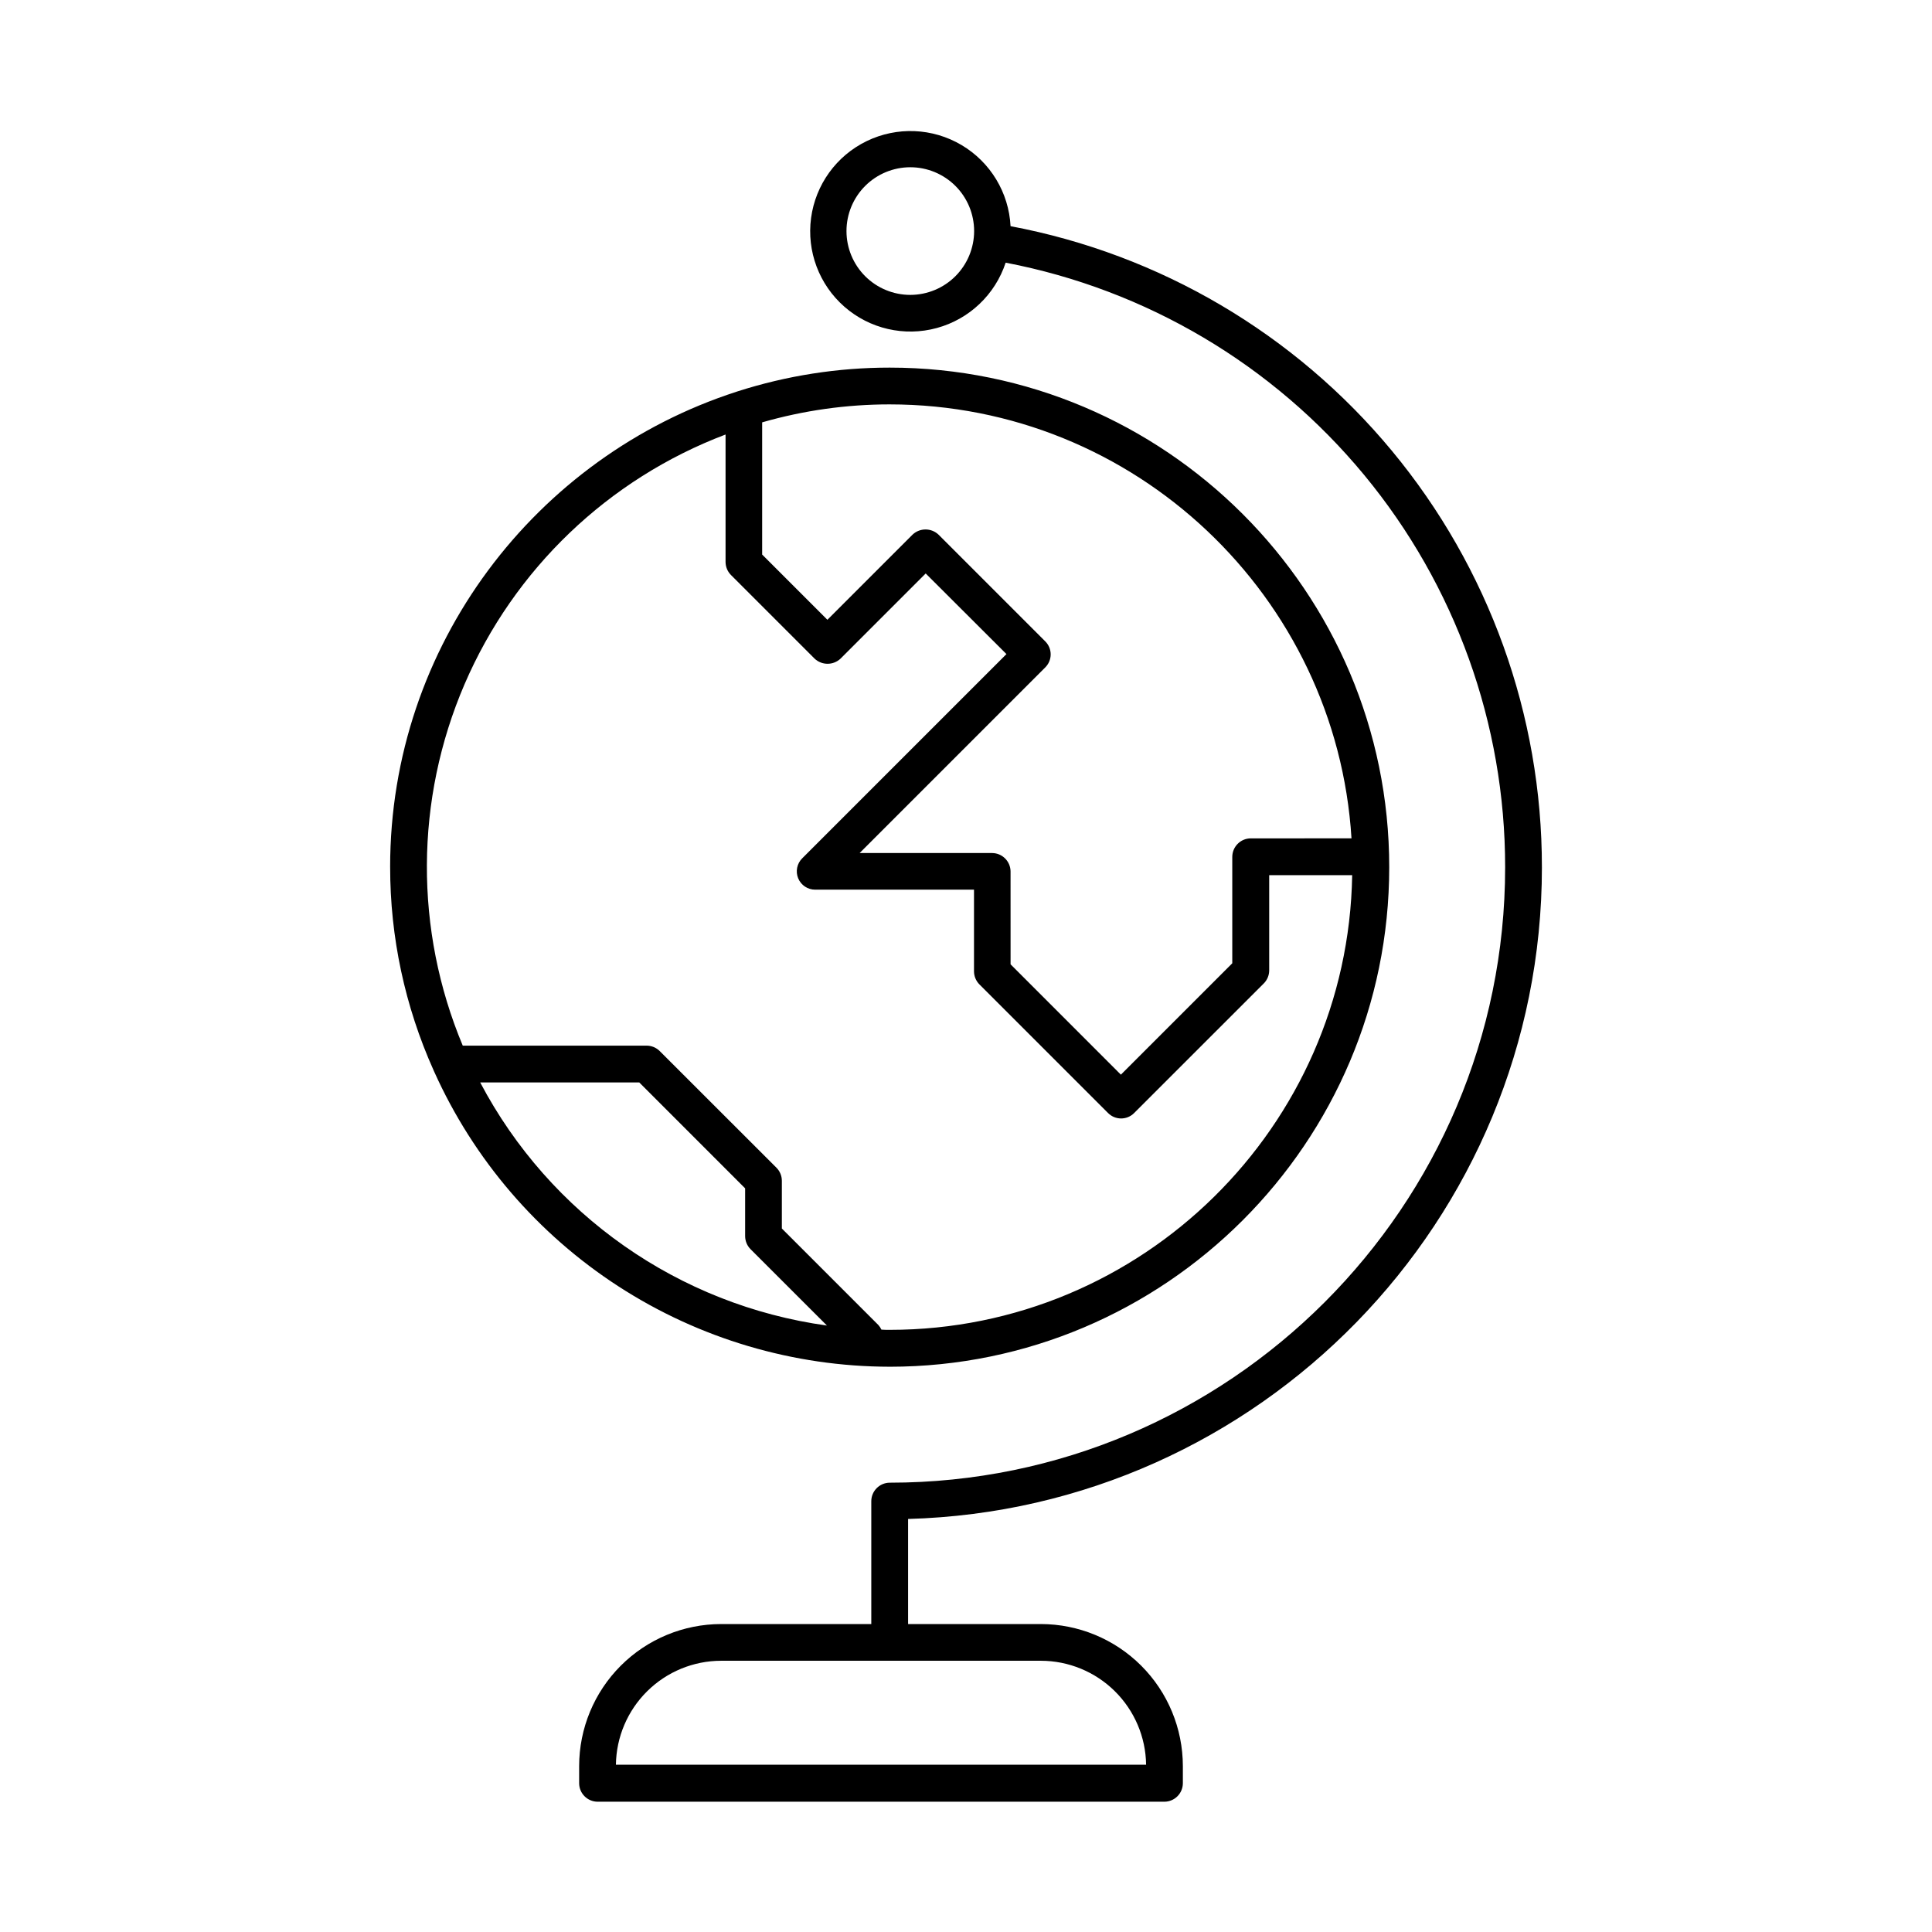
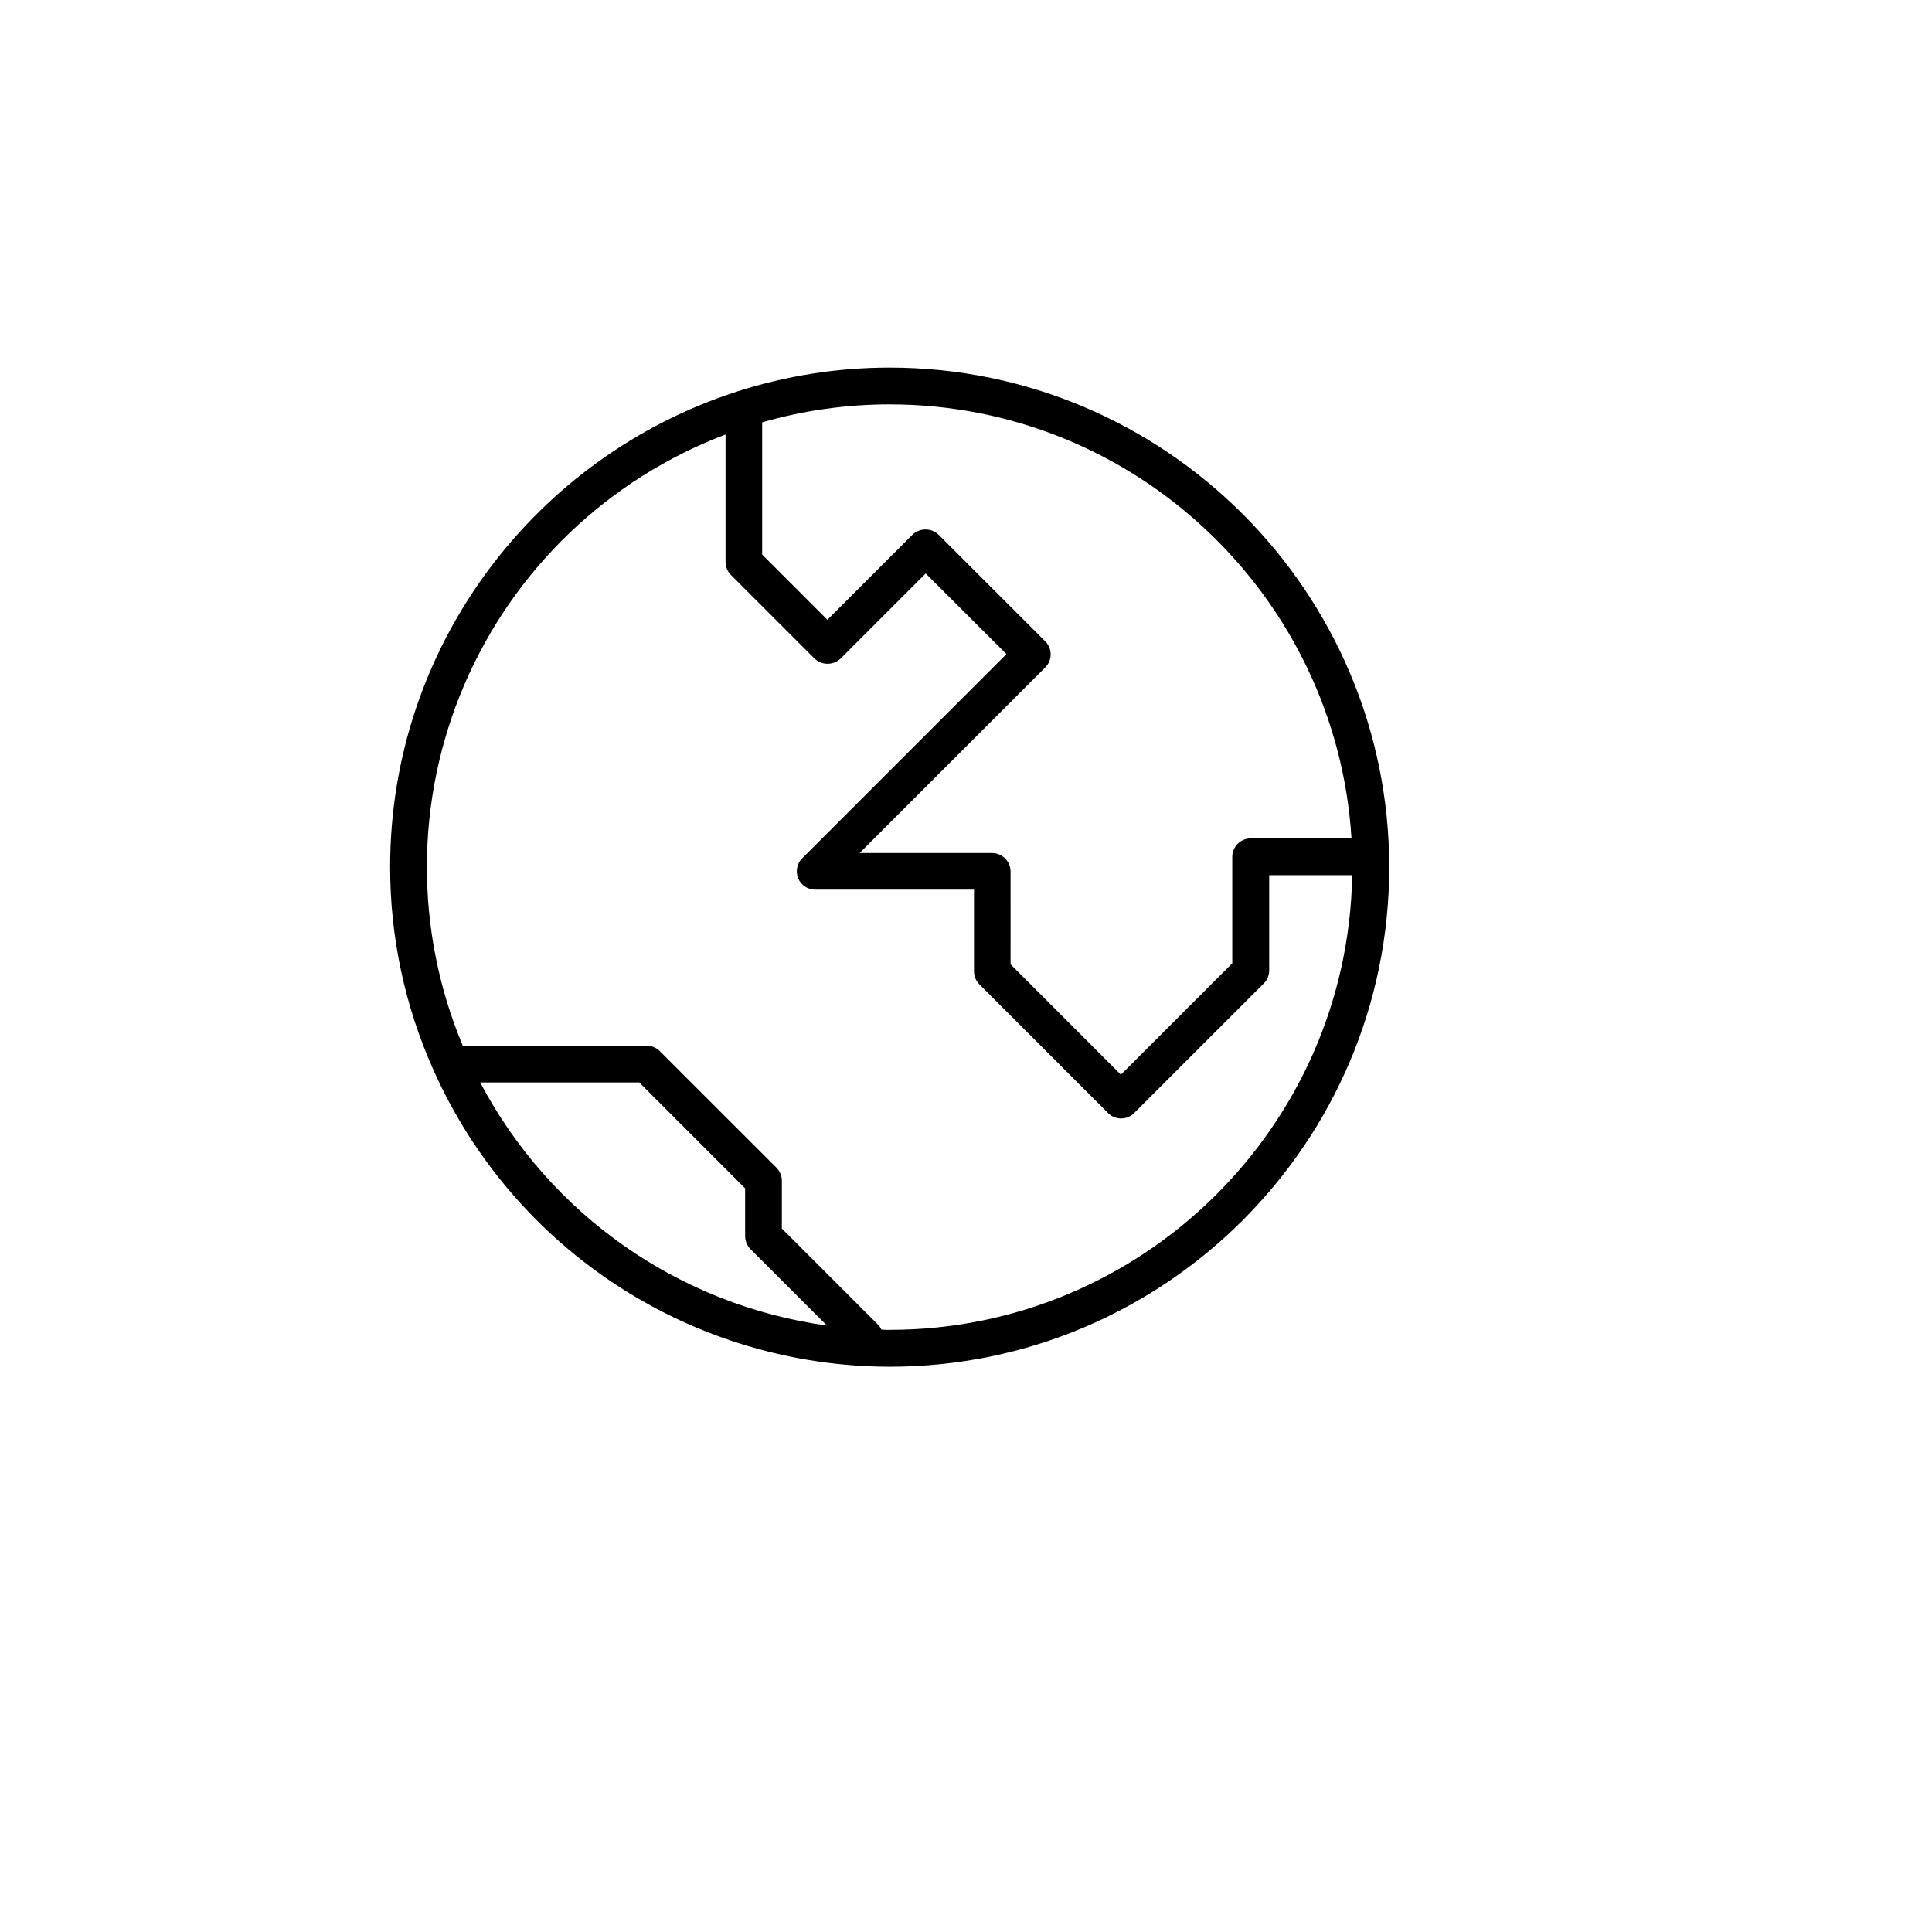
<svg xmlns="http://www.w3.org/2000/svg" fill="#000000" width="800px" height="800px" version="1.1" viewBox="144 144 512 512">
  <g>
    <path d="m379.77 506.2c73.004 0 132.39-59.395 132.39-132.39 0.004-72.996-59.383-132.39-132.39-132.39-13.691-0.004-27.305 2.125-40.344 6.309l-0.227 0.078c-53.203 17.18-91.809 67.156-91.809 125.95h0.004c-0.016 18.574 3.91 36.938 11.512 53.883 0.051 0.137 0.109 0.27 0.176 0.395 10.465 23.258 27.418 43.004 48.824 56.867 21.406 13.863 46.359 21.258 71.863 21.293zm-108.52-75.348h42.156l28.062 28.074v12.676c0.008 1.289 0.52 2.527 1.43 3.441l20.25 20.242c-39.227-5.414-73.438-29.402-91.898-64.434zm230.91-64.68-26.676 0.004c-2.715 0-4.918 2.203-4.918 4.918v28.184l-29.52 29.52-29.234-29.246-0.004-24.617c-0.023-2.699-2.219-4.871-4.918-4.871h-35.078l49.199-49.199v-0.004c0.914-0.91 1.43-2.148 1.43-3.441s-0.516-2.531-1.43-3.445l-28.289-28.289c-1.934-1.828-4.957-1.828-6.891 0l-22.562 22.562-17.289-17.289v-35.031c10.973-3.156 22.332-4.758 33.75-4.762 65.102 0 118.46 50.934 122.43 115.01zm-165.88-107.02v33.781c0.008 1.293 0.52 2.527 1.43 3.445l22.16 22.16h-0.004c1.934 1.824 4.957 1.824 6.891 0l22.562-22.562 21.402 21.363-54.121 54.121v-0.004c-1.402 1.391-1.824 3.492-1.07 5.316 0.754 1.824 2.539 3.008 4.516 3h42.074v21.648c0.008 1.289 0.52 2.527 1.426 3.445l34.117 34.117v-0.004c1.902 1.902 4.984 1.902 6.887 0l34.371-34.363v0.004c0.914-0.922 1.426-2.16 1.43-3.457v-25.238h21.992c-1.113 66.648-55.648 120.5-122.57 120.5-0.727 0-1.457 0-2.195-0.059h0.004c-0.203-0.441-0.469-0.852-0.797-1.211l-25.586-25.586v-12.66c-0.004-1.293-0.516-2.527-1.426-3.445l-30.949-30.926c-0.914-0.91-2.152-1.422-3.441-1.43h-48.75c-12.832-30.66-12.664-65.219 0.465-95.754 13.133-30.531 38.102-54.426 69.184-66.203z" />
-     <path d="m552.62 373.81c0.023-40.289-14.039-79.324-39.754-110.34-25.711-31.023-61.461-52.082-101.06-59.531-0.453-8.898-5.34-16.977-13.012-21.512-7.668-4.535-17.102-4.922-25.117-1.031-8.016 3.887-13.547 11.535-14.734 20.367-1.188 8.828 2.133 17.668 8.84 23.531 6.707 5.867 15.906 7.981 24.5 5.629 8.594-2.348 15.438-8.852 18.227-17.312 37.254 7.133 70.855 27.035 95.02 56.277 24.16 29.242 37.367 65.996 37.348 103.93 0 89.938-73.172 163.11-163.11 163.11-2.695 0.027-4.871 2.223-4.867 4.922v32.539h-39.785c-9.98 0.012-19.547 3.981-26.602 11.035-7.059 7.059-11.027 16.625-11.035 26.605v4.574c0.023 2.68 2.191 4.844 4.871 4.871h150.25c2.68-0.027 4.844-2.191 4.871-4.871v-4.574c-0.012-9.98-3.977-19.547-11.031-26.602-7.055-7.055-16.621-11.023-26.598-11.039h-35.188v-27.848c93.086-2.586 167.97-79.043 167.97-172.72zm-167.38-151.66c-4.484 0-8.789-1.781-11.961-4.953-3.172-3.172-4.953-7.473-4.953-11.961 0-4.484 1.781-8.789 4.953-11.961 3.172-3.172 7.477-4.953 11.961-4.953s8.789 1.781 11.961 4.953c3.172 3.172 4.953 7.477 4.953 11.961-0.004 4.484-1.789 8.785-4.957 11.957-3.172 3.168-7.473 4.953-11.957 4.957zm62.484 389.52h-140.5c0.098-7.336 3.082-14.336 8.301-19.492s12.258-8.051 19.594-8.059h84.723c7.336 0.008 14.371 2.902 19.59 8.059s8.199 12.156 8.297 19.492z" />
  </g>
</svg>